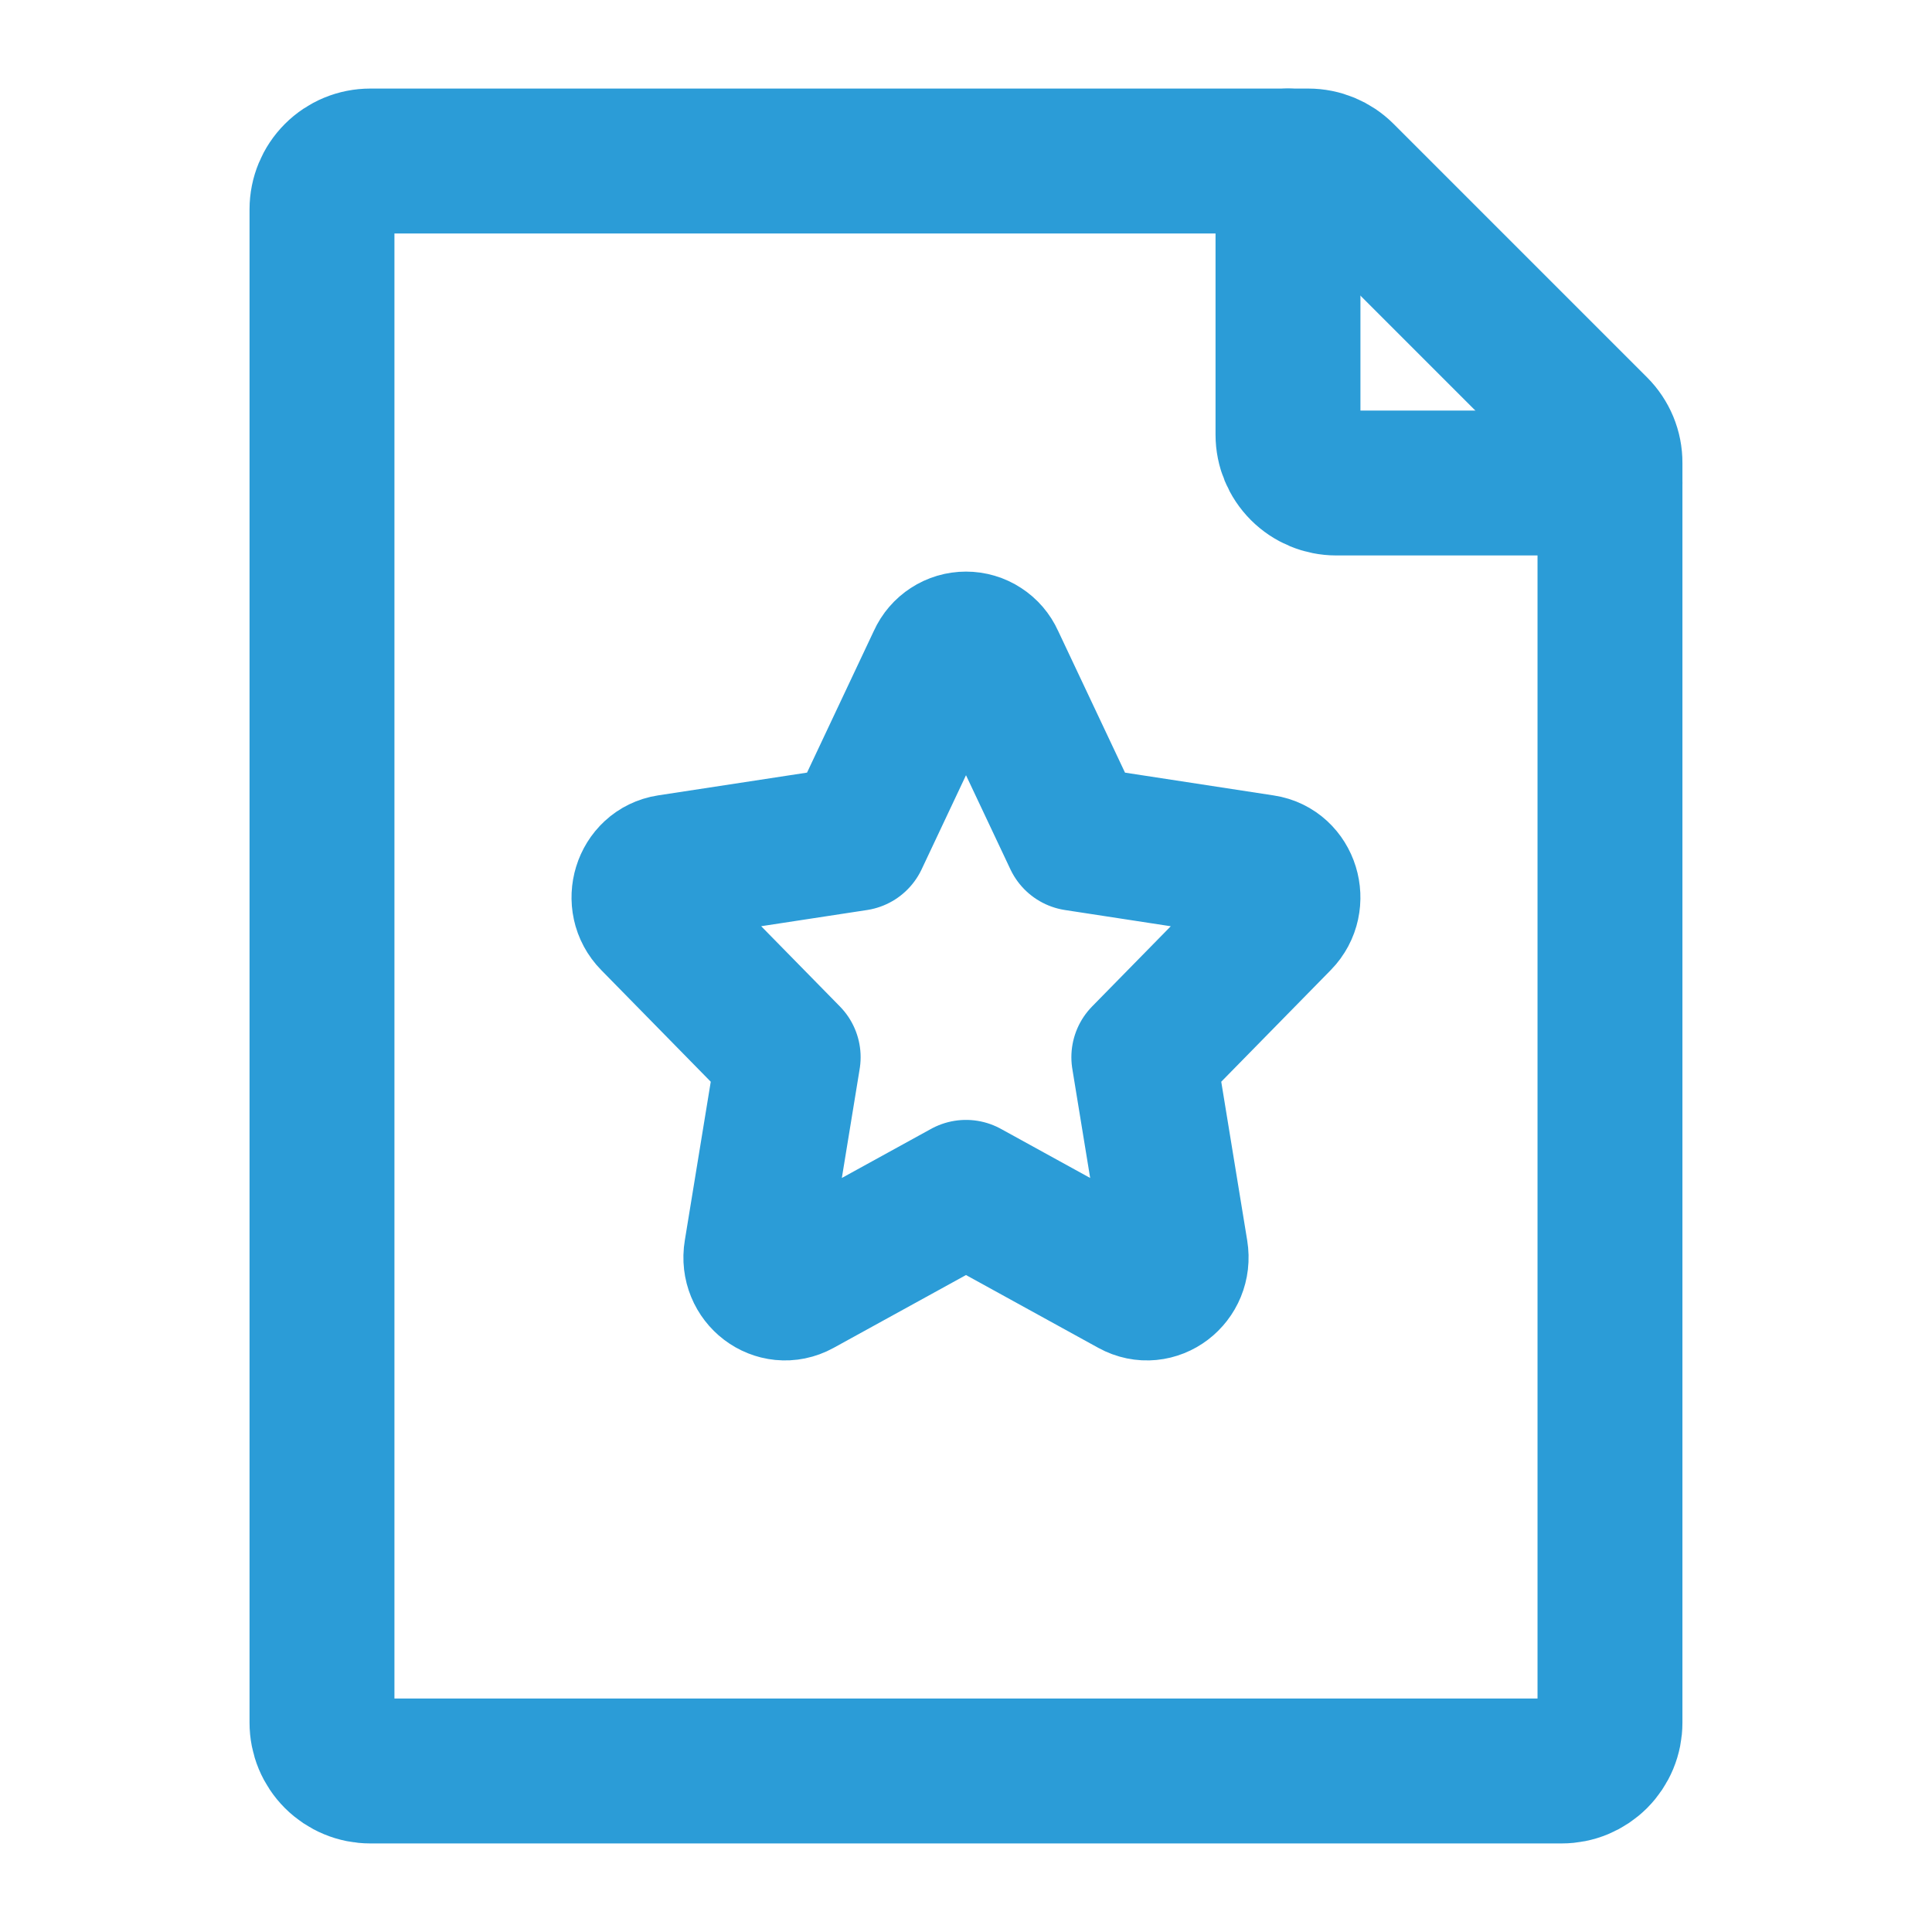
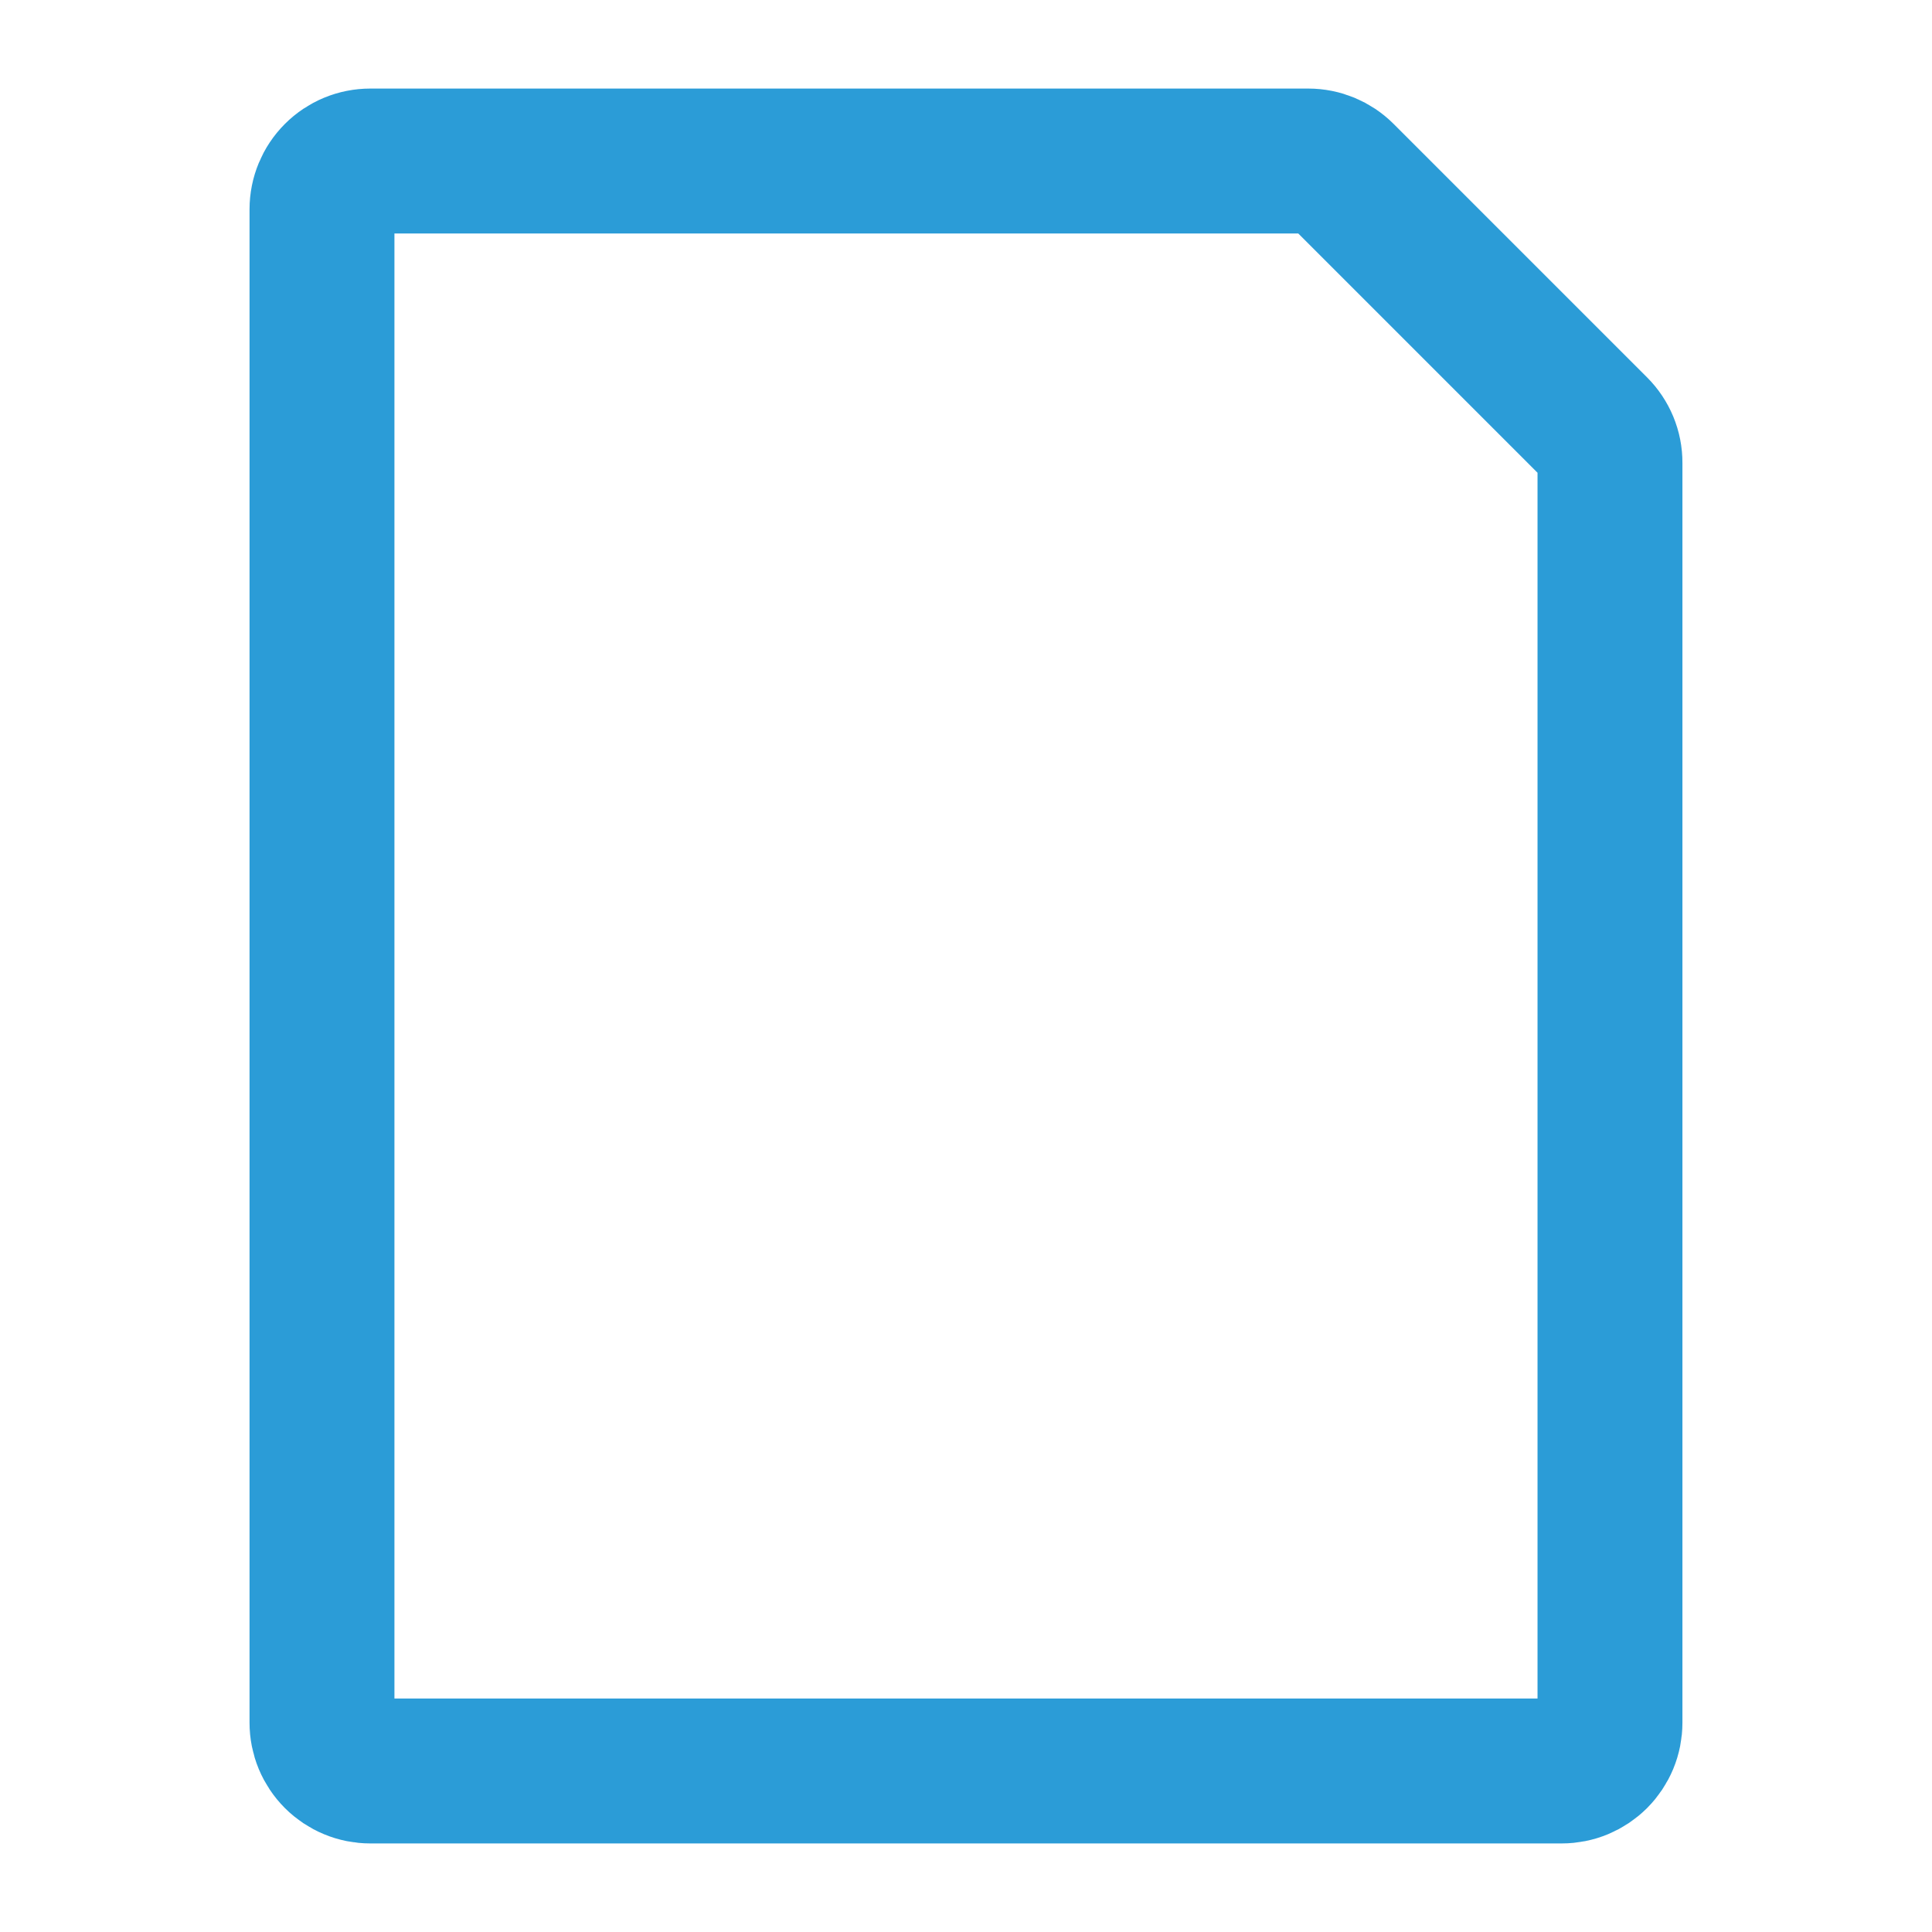
<svg xmlns="http://www.w3.org/2000/svg" width="50" height="50" viewBox="0 0 50 50" fill="none">
  <path d="M8.333 44.583V5.417C8.333 5.085 8.465 4.767 8.699 4.533C8.934 4.298 9.251 4.167 9.583 4.167H33.858C34.189 4.167 34.507 4.299 34.741 4.533L41.3 11.092C41.416 11.208 41.509 11.347 41.572 11.499C41.635 11.651 41.667 11.814 41.666 11.979V44.583C41.666 44.748 41.634 44.91 41.571 45.062C41.508 45.213 41.416 45.351 41.3 45.467C41.184 45.583 41.046 45.675 40.895 45.738C40.743 45.801 40.581 45.833 40.416 45.833H9.583C9.419 45.833 9.256 45.801 9.105 45.738C8.953 45.675 8.815 45.583 8.699 45.467C8.583 45.351 8.491 45.213 8.428 45.062C8.365 44.91 8.333 44.748 8.333 44.583Z" stroke="#2B9CD7" stroke-width="3.75" stroke-linecap="round" stroke-linejoin="round" />
-   <path d="M33.333 4.167V11.25C33.333 11.582 33.465 11.899 33.699 12.134C33.933 12.368 34.251 12.5 34.583 12.5H41.666M22.156 21.698L24.32 17.108C24.379 16.977 24.474 16.866 24.595 16.788C24.715 16.709 24.856 16.668 25 16.668C25.143 16.668 25.284 16.709 25.404 16.788C25.525 16.866 25.62 16.977 25.679 17.108L27.845 21.698L32.685 22.44C33.306 22.533 33.552 23.333 33.102 23.792L29.602 27.36L30.427 32.404C30.533 33.052 29.885 33.546 29.329 33.24L25 30.858L20.67 33.24C20.114 33.546 19.466 33.052 19.573 32.406L20.398 27.36L16.898 23.792C16.445 23.333 16.693 22.533 17.314 22.438L22.156 21.698Z" stroke="#2B9CD7" stroke-width="3.75" stroke-linecap="round" stroke-linejoin="round" />
</svg>